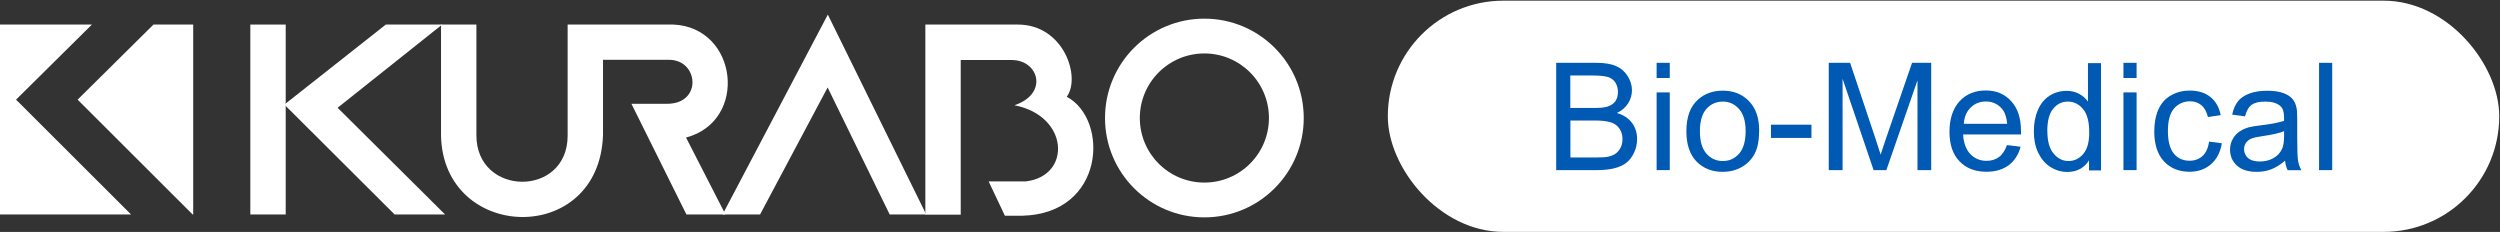
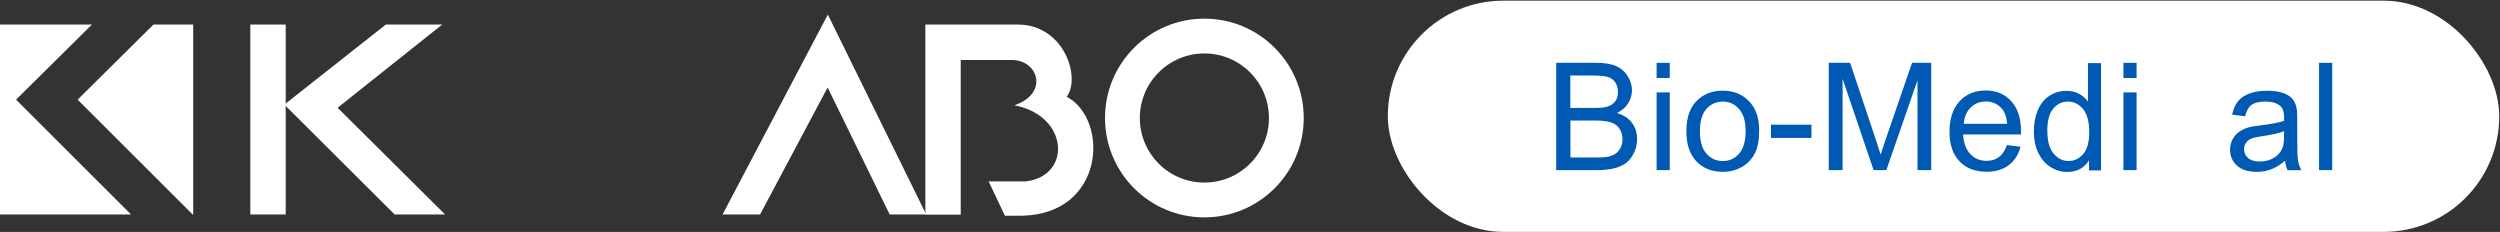
<svg xmlns="http://www.w3.org/2000/svg" id="_イヤー_2" data-name="レイヤー 2" viewBox="0 0 258.66 24">
  <rect x="0" y="0" width="258.66" height="24" fill="#333333" stroke="none" />
  <defs>
    <style>
      .cls-1 {
        fill: #fff;
      }

      .cls-2 {
        clip-rule: evenodd;
        fill: none;
      }

      .cls-3 {
        fill: #0059b3;
      }
    </style>
    <clipPath id="clippath">
      <path class="cls-2" d="M155.66,0h91c6.63,0,12,5.37,12,12s-5.37,12-12,12h-91c-6.63,0-12-5.37-12-12s5.37-12,12-12Z" />
    </clipPath>
  </defs>
  <g id="_イヤー_1-2" data-name="レイヤー 1">
    <g>
      <g>
        <rect class="cls-1" x="143.59" y=".07" width="114.99" height="23.92" rx="11.95" ry="11.95" />
        <g>
          <path class="cls-3" d="M161.01,17.6V6.5h4.16c.85,0,1.53,.11,2.04,.34s.91,.57,1.2,1.04c.29,.47,.44,.96,.44,1.46,0,.47-.13,.92-.39,1.34-.26,.42-.65,.76-1.17,1.01,.67,.2,1.19,.53,1.55,1.01,.36,.47,.54,1.03,.54,1.68,0,.52-.11,1-.33,1.45-.22,.45-.49,.79-.81,1.03s-.73,.43-1.21,.55c-.49,.12-1.08,.19-1.79,.19h-4.23Zm1.47-6.43h2.4c.65,0,1.12-.04,1.4-.13,.37-.11,.65-.3,.84-.55,.19-.26,.28-.58,.28-.97,0-.37-.09-.69-.26-.97-.18-.28-.43-.47-.76-.58-.33-.1-.89-.16-1.69-.16h-2.22v3.35Zm0,5.12h2.76c.47,0,.81-.02,1-.05,.34-.06,.62-.16,.85-.3,.23-.14,.41-.35,.56-.62,.15-.27,.22-.58,.22-.94,0-.41-.11-.77-.32-1.08s-.51-.52-.88-.64c-.38-.12-.92-.19-1.62-.19h-2.57v3.81Z" />
          <path class="cls-3" d="M171.4,8.07v-1.57h1.36v1.57h-1.36Zm0,9.53V9.56h1.36v8.04h-1.36Z" />
          <path class="cls-3" d="M174.48,13.58c0-1.49,.41-2.59,1.24-3.31,.69-.6,1.53-.89,2.53-.89,1.1,0,2.01,.36,2.71,1.09,.7,.72,1.05,1.72,1.05,3,0,1.03-.15,1.85-.47,2.44-.31,.59-.76,1.05-1.35,1.38-.59,.33-1.24,.49-1.94,.49-1.12,0-2.03-.36-2.73-1.08-.69-.72-1.04-1.76-1.04-3.12Zm1.4,0c0,1.03,.22,1.8,.67,2.31s1.01,.77,1.7,.77,1.24-.26,1.69-.77c.45-.51,.67-1.3,.67-2.35,0-.99-.23-1.75-.68-2.26-.45-.51-1.01-.77-1.68-.77s-1.25,.25-1.7,.76-.67,1.28-.67,2.31Z" />
          <path class="cls-3" d="M183.23,14.27v-1.37h4.19v1.37h-4.19Z" />
          <path class="cls-3" d="M189.21,17.6V6.5h2.21l2.63,7.86c.24,.73,.42,1.28,.53,1.64,.13-.4,.32-1,.59-1.78l2.66-7.72h1.98v11.1h-1.42V8.31l-3.22,9.29h-1.32l-3.21-9.45v9.45h-1.42Z" />
          <path class="cls-3" d="M207.65,15.01l1.41,.17c-.22,.82-.63,1.46-1.23,1.91-.6,.45-1.37,.68-2.3,.68-1.18,0-2.11-.36-2.8-1.09-.69-.72-1.03-1.74-1.03-3.05s.35-2.4,1.04-3.15,1.6-1.12,2.71-1.12,1.95,.37,2.63,1.1c.68,.73,1.02,1.76,1.02,3.09,0,.08,0,.2,0,.36h-5.99c.05,.88,.3,1.56,.75,2.03,.45,.47,1.01,.7,1.68,.7,.5,0,.93-.13,1.28-.39,.35-.26,.63-.68,.84-1.26Zm-4.47-2.2h4.49c-.06-.68-.23-1.18-.51-1.52-.43-.52-1-.79-1.69-.79-.63,0-1.15,.21-1.58,.63-.43,.42-.66,.98-.71,1.68Z" />
          <path class="cls-3" d="M216.14,17.6v-1.01c-.51,.8-1.26,1.2-2.25,1.2-.64,0-1.23-.18-1.77-.53-.54-.35-.95-.85-1.25-1.48-.3-.63-.44-1.36-.44-2.18s.13-1.53,.4-2.18c.27-.65,.67-1.15,1.2-1.5,.53-.35,1.13-.52,1.79-.52,.48,0,.92,.1,1.29,.31,.38,.2,.69,.47,.92,.8v-3.98h1.35v11.1h-1.26Zm-4.31-4.01c0,1.03,.22,1.8,.65,2.31,.43,.51,.95,.76,1.54,.76s1.1-.24,1.52-.73c.42-.49,.62-1.23,.62-2.23,0-1.1-.21-1.91-.64-2.42s-.95-.77-1.57-.77-1.11,.25-1.52,.74c-.41,.49-.61,1.27-.61,2.34Z" />
          <path class="cls-3" d="M219.7,8.07v-1.57h1.36v1.57h-1.36Zm0,9.53V9.56h1.36v8.04h-1.36Z" />
-           <path class="cls-3" d="M228.54,14.65l1.34,.17c-.15,.92-.52,1.65-1.12,2.17-.6,.52-1.34,.78-2.22,.78-1.1,0-1.98-.36-2.65-1.08-.67-.72-1-1.75-1-3.09,0-.87,.14-1.63,.43-2.28,.29-.65,.73-1.14,1.31-1.46,.59-.33,1.23-.49,1.92-.49,.87,0,1.59,.22,2.14,.66,.56,.44,.91,1.07,1.07,1.88l-1.32,.2c-.13-.54-.35-.95-.67-1.22-.32-.27-.71-.41-1.16-.41-.69,0-1.24,.25-1.67,.74-.43,.49-.64,1.27-.64,2.33s.21,1.86,.62,2.35c.41,.49,.95,.73,1.62,.73,.53,0,.98-.16,1.34-.49,.36-.33,.59-.83,.68-1.51Z" />
          <path class="cls-3" d="M236.44,16.61c-.5,.43-.99,.73-1.46,.91-.47,.18-.97,.26-1.5,.26-.88,0-1.56-.22-2.04-.65-.47-.43-.71-.98-.71-1.65,0-.39,.09-.75,.27-1.08,.18-.33,.41-.59,.7-.78,.29-.2,.62-.35,.98-.45,.27-.07,.67-.14,1.21-.2,1.1-.13,1.91-.29,2.43-.47,0-.19,0-.31,0-.36,0-.55-.13-.95-.39-1.17-.35-.31-.87-.46-1.55-.46-.64,0-1.11,.11-1.42,.34-.31,.22-.53,.62-.68,1.19l-1.33-.18c.12-.57,.32-1.03,.6-1.38s.68-.62,1.2-.81c.52-.19,1.13-.28,1.82-.28s1.24,.08,1.67,.24c.43,.16,.74,.36,.95,.61s.34,.55,.42,.93c.05,.23,.07,.65,.07,1.26v1.82c0,1.27,.03,2.07,.09,2.4,.06,.34,.17,.66,.34,.96h-1.42c-.14-.28-.23-.61-.27-.99Zm-.11-3.04c-.49,.2-1.24,.37-2.23,.51-.56,.08-.96,.17-1.19,.27-.23,.1-.41,.25-.54,.44-.13,.19-.19,.41-.19,.65,0,.36,.14,.67,.41,.91,.27,.24,.68,.36,1.21,.36s.99-.11,1.4-.34c.41-.23,.71-.54,.9-.94,.15-.31,.22-.76,.22-1.36v-.5Z" />
          <path class="cls-3" d="M239.94,17.6V6.5h1.36v11.1h-1.36Z" />
        </g>
      </g>
      <g>
        <rect class="cls-1" x="25.9" y="2.54" width="3.66" height="19.65" />
        <g>
          <polygon class="cls-1" points="8.03 10.31 19.93 22.19 19.99 22.19 19.99 2.54 15.88 2.54 8.03 10.31" />
          <polygon class="cls-1" points="1.66 10.31 9.51 2.54 0 2.54 0 22.19 13.56 22.19 1.66 10.31" />
        </g>
        <polygon class="cls-1" points="39.92 2.54 29.42 10.82 40.83 22.19 46.05 22.19 34.93 11.15 45.75 2.54 39.92 2.54" />
-         <path class="cls-1" d="M45.63,2.54h3.66V14c0,6.36,9.44,6.44,9.44,.04V2.54h10.92c6.7,.27,7.81,9.98,1.33,11.69l4.08,7.96h-4.04l-5.69-11.45h3.66c3.71,.02,3.29-4.55,.25-4.55h-6.85v7.77c-.38,11.58-16.53,11.04-16.76,.08V2.54Z" />
        <path class="cls-1" d="M124.61,1.93c-5.68,0-10.28,4.6-10.28,10.28s4.6,10.28,10.28,10.28,10.28-4.6,10.28-10.28-4.6-10.28-10.28-10.28Zm0,16.96c-3.69,0-6.68-2.99-6.68-6.68s2.99-6.68,6.68-6.68,6.68,2.99,6.68,6.68-2.99,6.68-6.68,6.68Z" />
        <path class="cls-1" d="M95.74,22.19V2.54h9.56c4.8,0,6.55,5.48,5.07,7.47,4.41,2.36,3.96,12.11-4.61,12.31h-1.79l-1.68-3.55h3.81c4.79-.53,4.53-6.78-1.14-7.88,3.58-1.22,2.48-4.68-.27-4.68h-5.29v16h-3.66Z" />
        <polygon class="cls-1" points="85.65 1.51 74.76 22.19 78.64 22.19 85.63 9.05 92.05 22.19 95.83 22.19 85.65 1.51" />
      </g>
    </g>
  </g>
</svg>